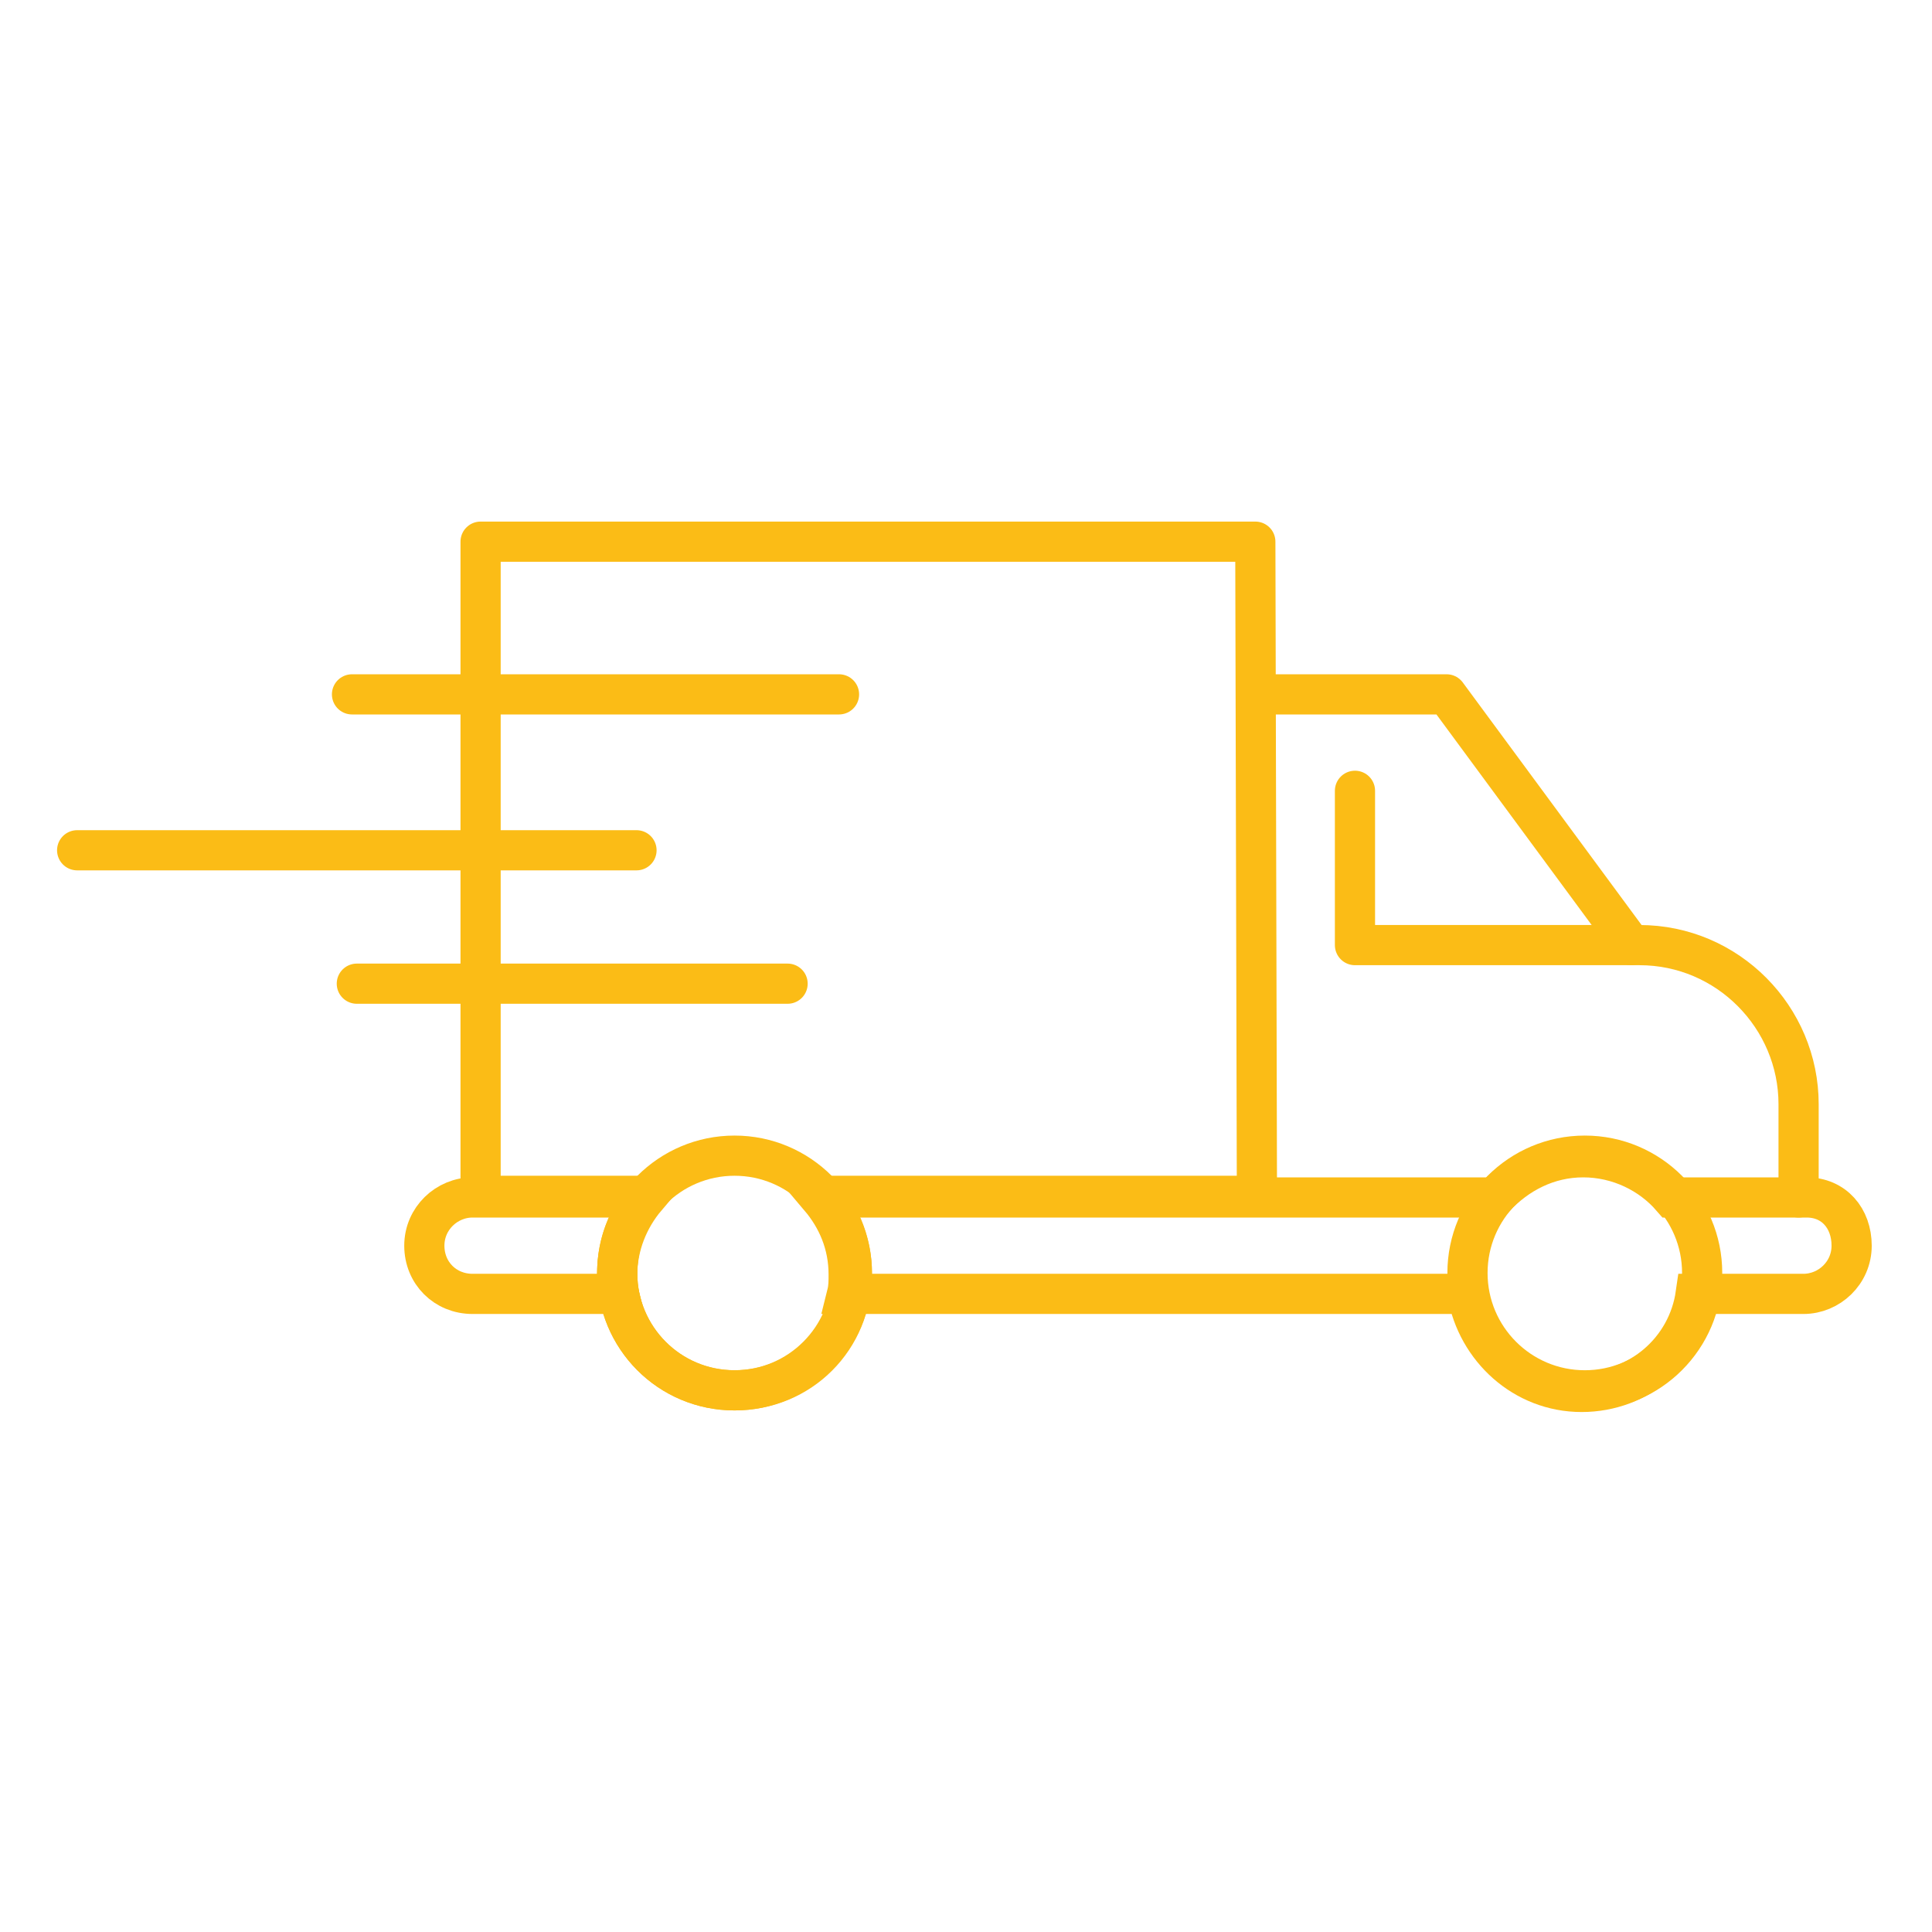
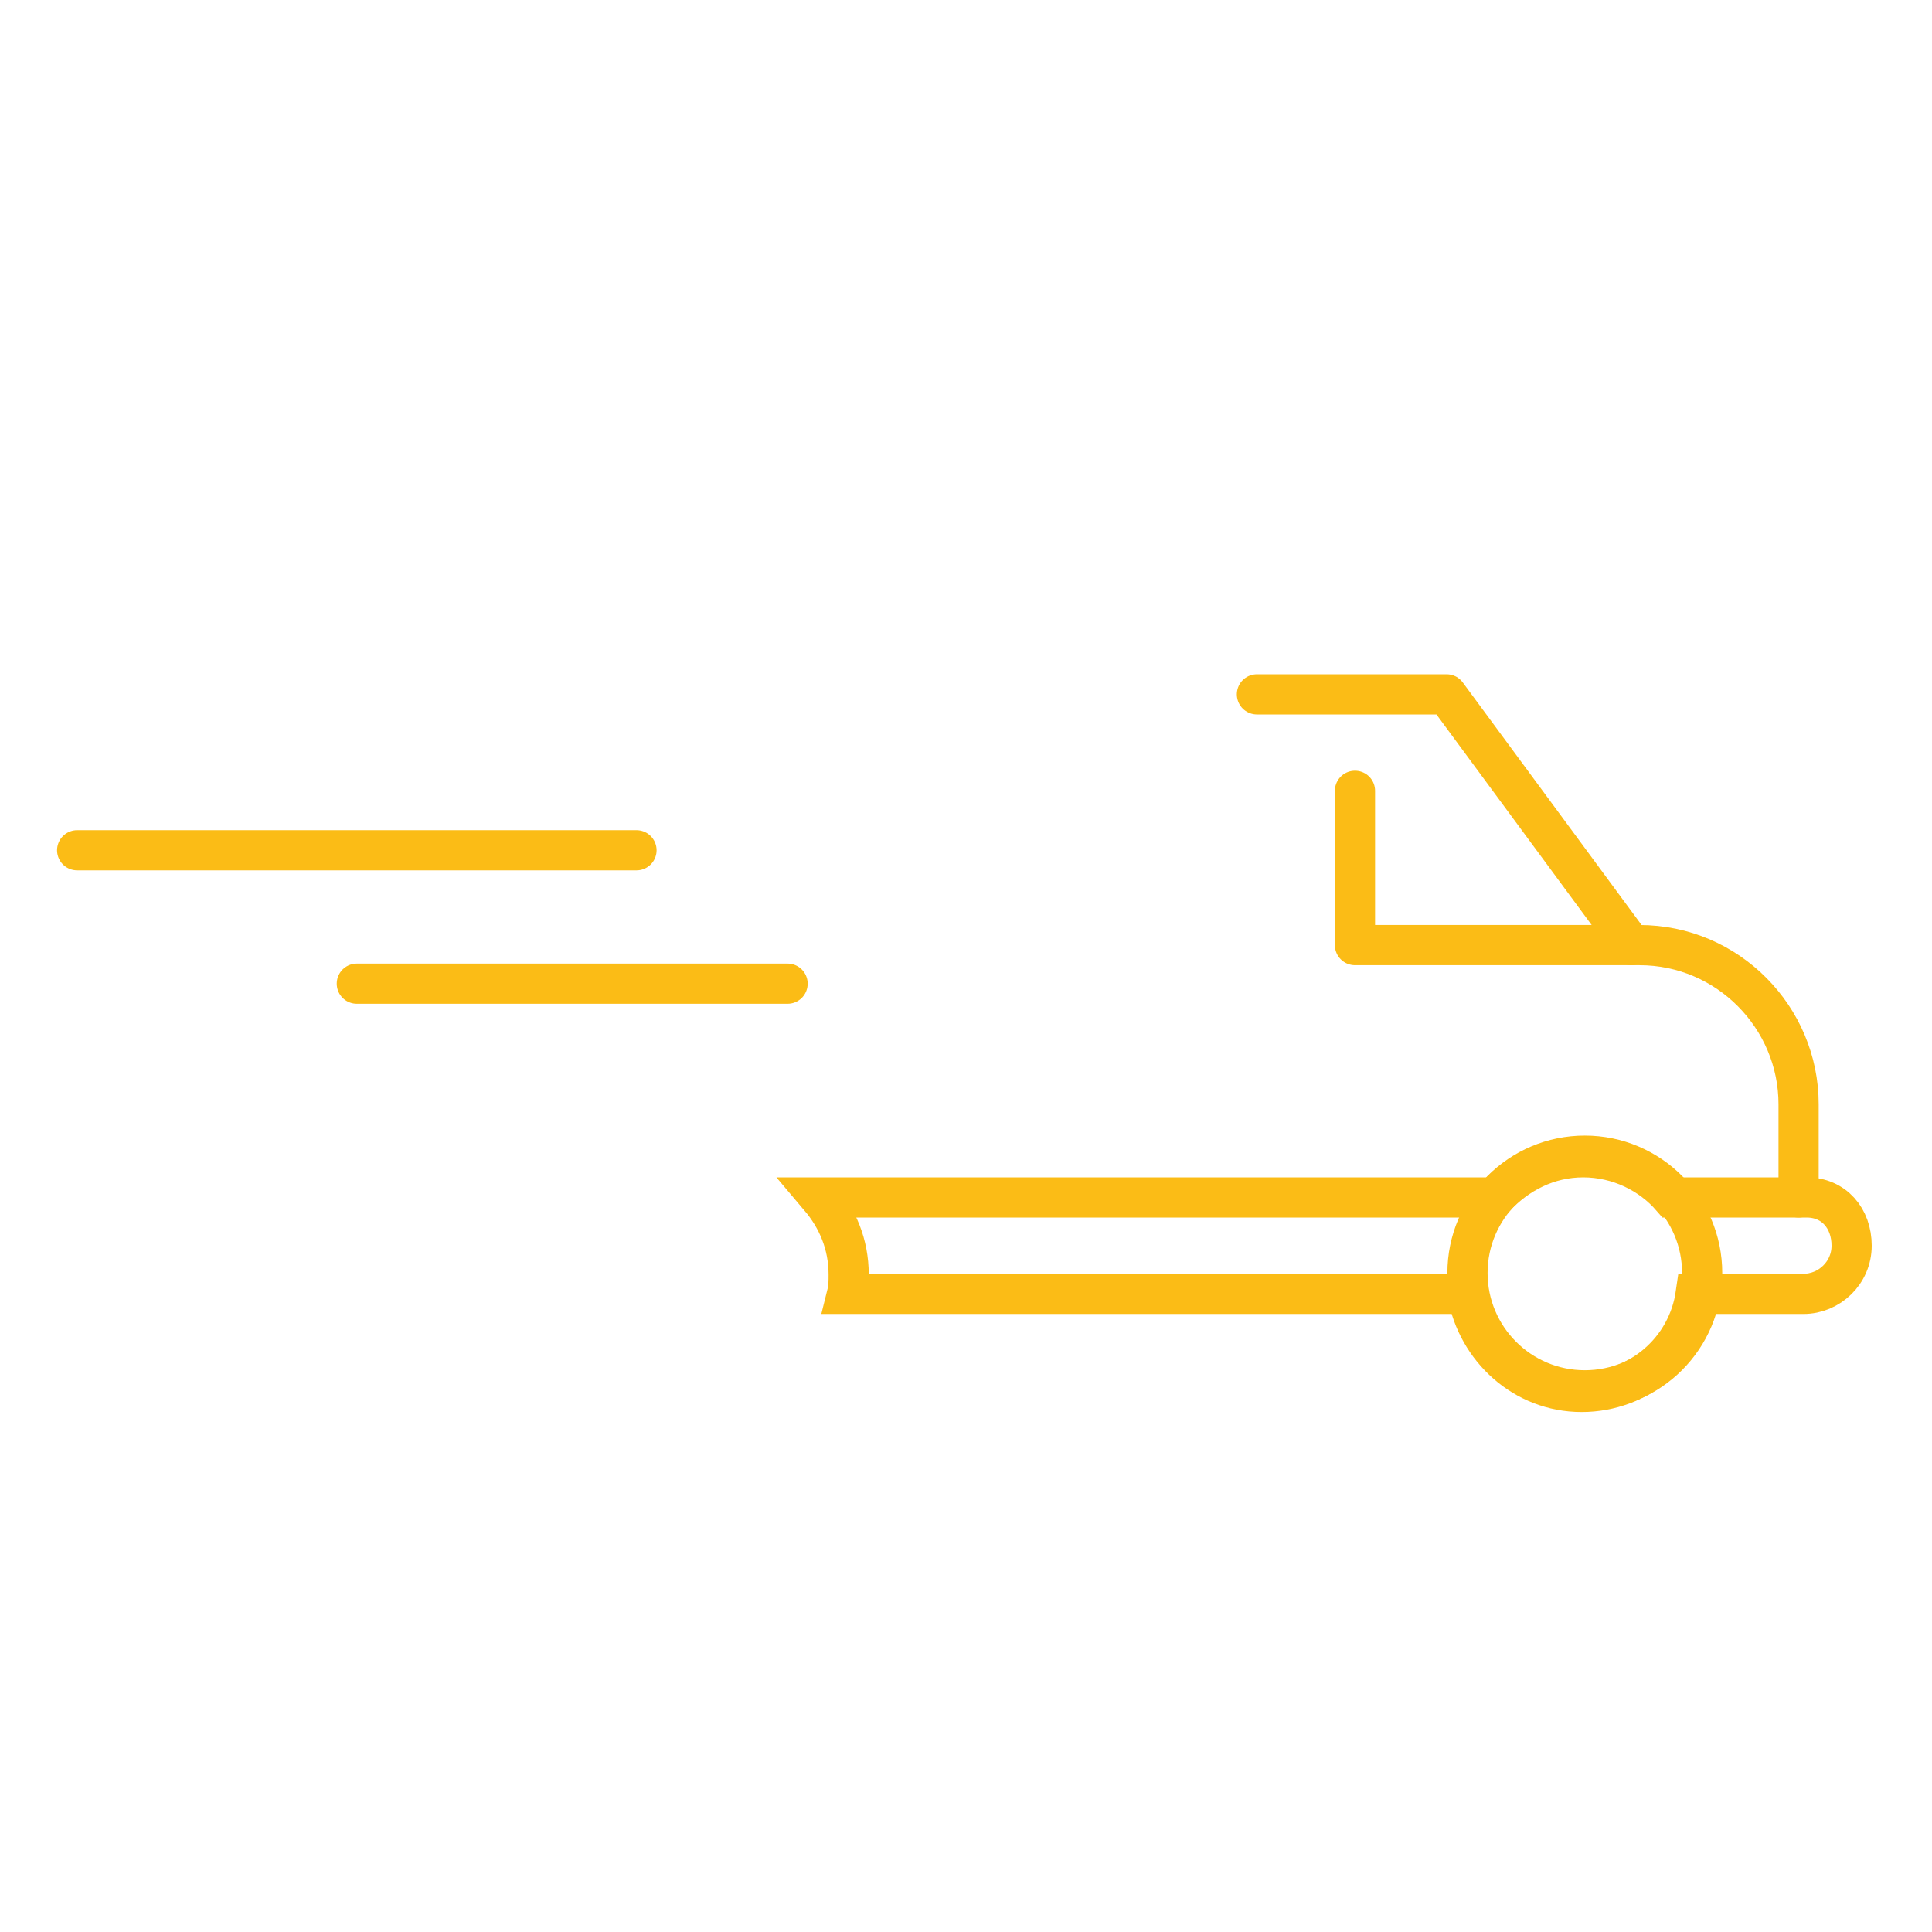
<svg xmlns="http://www.w3.org/2000/svg" version="1.1" id="Layer_1" x="0px" y="0px" viewBox="0 0 120.2 120.2" style="enable-background:new 0 0 120.2 120.2;" xml:space="preserve">
  <style type="text/css">
	.st0{display:none;}
	.st1{display:inline;fill:#343434;}
	.st2{fill:none;stroke:#FBBC16;stroke-width:2.5;stroke-miterlimit:10;}
	.st3{fill:none;stroke:#FBBC16;stroke-width:2.5;stroke-linejoin:round;stroke-miterlimit:10;}
	.st4{fill:none;stroke:#FBBC16;stroke-width:2.5;stroke-linecap:round;stroke-linejoin:round;stroke-miterlimit:10;}
	.st5{fill:none;stroke:#FBBC16;stroke-width:2.5;stroke-linecap:round;stroke-miterlimit:10;}
</style>
  <g id="Layer_1_1_">
    <g class="st0">
      <path class="st1" d="M241.2-217.5c-1.2-8.5-4-15.8-8.1-21.8c-4.9-7.2-12-12.4-18.3-16.6c0.9-0.4,1.5-1,1.8-1.7    c0.3-0.7,0.3-1.6-0.1-2.4c-0.3-0.8-0.8-1.4-1.6-1.9c0.8-1,1.5-2,2.2-3c1.3-1.9,2.7-3.9,4.5-5.5c1.6-1.6,3.1-3.3,4.5-5    c1.3-1.5,2.7-3.1,4.2-4.6c0.3-0.3,0.4-0.7,0.2-1.1s-0.6-0.7-1-0.7c-1.2-0.1-2.3-0.2-3.4-0.3c-1.4-0.2-2.6-0.3-3.9-0.3    c-2.4,0-4.3,0.5-6.3,1.7c-0.6,0.4-1.2,0.9-1.7,1.3c-1,0.8-1.9,1.7-3.1,1.7c-0.4,0-0.8-0.1-1.3-0.3c-1-0.4-1.7-1.1-2.5-1.9    c-0.9-0.8-1.8-1.6-2.9-2.1c-1.1-0.4-2.3-0.7-3.4-0.7c-0.8,0-1.6,0.1-2.4,0.3c-1.3,0.4-2.4,1.1-3.5,1.8c-1.4,0.9-2.8,1.7-4.3,1.7    c-1.1,0-2.3-0.5-3.5-1.4c-2.5-2.1-4.2-2.8-6.3-2.8c-1.3,0-2.8,0.3-4.6,0.8c-0.3,0.1-0.6,0.3-0.7,0.6c-0.1,0.3-0.1,0.7,0.1,1    c1.5,2.5,3.4,4.8,5.3,7.1c2.8,3.4,5.7,6.9,7.1,11.1c-0.6,0.3-1.1,0.5-1.5,0.8c-1.4,1.1-1.6,2.1-1.5,2.8c0.1,1,0.8,1.9,2,2.5    c-6,3.2-10.6,8.4-14.9,13.5l-1.3,1.5c-3.7,4.2-6.4,10.3-8.1,18c-1.2,5.3-2.6,15.6,0.8,24.5c2.5,6.7,8.1,12.8,15.6,17.3    c6.2,3.7,12.7,5.6,20.2,5.9c1.5,0.1,3,0.1,4.5,0.1l0,0c4.6,0,10.7-0.4,16.6-3.1c7.6-3.6,14.4-10,18.1-17.2    C241.7-201.6,242.5-208.6,241.2-217.5z M164.4-218c0.5-4.8,2-13.7,6.7-20.1c6.8-9.3,13.2-15,19.7-17.5c0.2-0.1,0.3-0.1,0.2-0.2    c1.2-0.2,2.5-0.2,4-0.2s3,0.1,4.5,0.2c1.2,0.1,2.5,0.1,3.7,0.1c0.9,0,2,0.1,3.1,0.2c1.4,0.1,2.8,0.3,4.2,0.3c0.4,0,0.8,0,1.1-0.1    c10.4,6.8,21.7,15.8,25.9,31.5c1.7,6.2,2.3,12.1,1.8,17.5c-0.7,8.1-5.4,15.8-13.2,21.7c-5.9,4.5-12.7,6.8-20.1,6.8h-1.7    c-6.4,0-13.2-0.2-19.3-3.2c-6.8-3.3-12-7.3-15.8-12.4C163.6-201.4,163.7-210.7,164.4-218z M186.8-277.9c1.3,1,2.5,1.7,4,1.8    c0.2,0,0.3,0,0.5,0c1.3,0,2.4-0.4,3.7-1.2c0.9-0.5,1.5-1,2.2-1.5c1.2-0.9,2.2-1.8,3.9-1.8c0.5,0,1,0.1,1.5,0.2    c1.7,0.4,2.9,1.5,4.2,2.6l0.6,0.5c1.4,1.2,2.6,1.8,3.9,1.8c1.1,0,2.3-0.5,3.5-1.5c0.3-0.3,0.6-0.5,0.9-0.8c1.2-1,2.3-2,3.9-2.5    c0.6-0.2,1.4-0.3,2.4-0.3c1.4,0,3,0.2,4.5,0.4l0.7,0.1c-0.9,1-1.7,2-2.6,3c-1.4,1.7-2.9,3.4-4.5,5c-1.7,1.7-3.1,3.7-4.5,5.6    c-0.9,1.2-1.8,2.5-2.8,3.7c-0.9-0.2-1.8-0.3-2.6-0.4l-0.9-0.1c-1.9-0.3-4-0.4-6.4-0.4c-2.1,0-4.1,0.1-6.1,0.2c-0.6,0-1.3,0-2,0    c-1.4,0-3,0-4.5,0.3c-1.5-4.4-4.5-8-7.3-11.5c-1.6-1.9-3.2-3.9-4.5-5.9c1-0.3,1.9-0.6,2.8-0.6h0.2c1.7,0.1,2.7,1.1,3.9,2.1    C185.9-278.7,186.3-278.2,186.8-277.9z M198.1-261.4c0.7,0,1.5,0,2.2-0.1c1,0,2.1-0.1,3.1-0.1c1.3,0,2.4,0,3.4,0.2    c1.4,0.1,2.8,0.3,4.5,0.6h0.2c0.7,0.1,2.5,0.4,2.6,1.2c0.1,0.5-0.4,1.1-1.3,1.8c-0.2,0.2-0.8,0.3-1.5,0.3c-1,0-2.2-0.2-3.2-0.3    c-0.7-0.1-1.3-0.2-1.6-0.2c-0.7,0-1.4,0-2.1,0c-1.2,0-2.4,0-3.6-0.1h-0.4c-1.7-0.1-3.4-0.2-5.1-0.2c-1.7,0-3.3,0.1-4.7,0.3h-0.2    c-0.6,0-1.4-0.4-1.8-1c-0.2-0.3-0.4-0.8-0.2-1.3c0.2-0.6,3-0.8,4.1-0.9l0.6-0.1C194.7-261.3,196.4-261.4,198.1-261.4z" />
      <path class="st1" d="M196.9-201.9v8c0,0.3,0.1,0.6,0.3,0.8s0.5,0.3,0.8,0.3c0.5,0,1.1-0.4,1.1-1.1v-7.7c0.4,0,0.9,0,1.3,0h0.6    c1,0,2.1-0.1,3.1-0.3v0.2c0.1,2.5,0.2,5,0.3,7.5c0,0.7,0.6,1.1,1.1,1.1c0.3,0,0.6-0.1,0.8-0.3s0.3-0.5,0.3-0.8    c-0.1-2.7-0.2-5.5-0.3-8.2c3.6-0.9,7.8-3.1,7.6-8.1c-0.2-5.2-4.7-7-8.1-7.9c-0.1-4.6-0.1-9.3-0.1-14.5c2,0.3,4.5,1.1,6,3.4    c0.2,0.3,0.5,0.5,0.9,0.5s0.8-0.2,1-0.6c0.2-0.3,0.2-0.7-0.1-1c-1.4-2.2-4.2-3.7-7.9-4.2c0,0,0-3.1,0-3.9c0-0.3-0.1-0.6-0.3-0.8    s-0.5-0.3-0.8-0.3c-0.5,0-1.1,0.4-1.1,1.1c0,0.7,0,3.7,0,3.7c-0.2,0-0.5,0-0.7,0c-1.3,0-2.5,0.1-3.7,0.3v-3.7    c0-0.3-0.1-0.6-0.3-0.8s-0.5-0.3-0.8-0.3c-0.5,0-1.1,0.4-1.1,1.1v4.3c-5.8,1.7-8.5,5.4-7.3,9.9c1.1,4,4.4,5.4,7.2,6.2v13.8    c-3.3-0.8-5.4-3-6.6-6.4c-0.2-0.5-0.6-0.8-1.1-0.8c-0.4,0-0.7,0.2-0.9,0.5s-0.2,0.6-0.1,0.9C189.8-205.4,192.6-202.8,196.9-201.9z     M192.1-226.8c0.4-1.7,2-3.3,4.4-4.5c0.2-0.1,0.4-0.2,0.5-0.2v11.3c-1.9-0.6-3.1-1.4-3.9-2.6C192.1-224.1,191.8-225.5,192.1-226.8    z M201.5-219.2l-0.9-0.2c-0.5-0.1-1-0.2-1.4-0.3v-12.7c1.4-0.4,3-0.6,4.4-0.6c0,5,0,9.7,0.1,14.2    C203-218.9,202.2-219.1,201.5-219.2z M203.3-203.9c-0.9,0.1-1.8,0.2-2.6,0.2c-0.5,0-1,0-1.6-0.1v-13.6c0.8,0.2,1.6,0.3,2.4,0.4    c0.7,0.1,1.5,0.3,2.2,0.4c0.1,4.2,0.2,8.4,0.4,12.6C203.8-204,203.6-204,203.3-203.9z M206.3-204.5c-0.1-3.9-0.3-7.7-0.3-11.6    c2.4,0.7,5.1,2,5.5,5.3C211.9-207,209-205.3,206.3-204.5z" />
      <path class="st1" d="M169.9-217.1c1.4-7.1,4.3-13.6,8.6-19.5c0.2-0.3,0.3-0.7,0.1-1c-0.2-0.4-0.6-0.6-1.1-0.6    c-0.4,0-0.7,0.2-0.9,0.5c-4.4,6-7.4,12.8-8.9,20.1c-0.1,0.3,0,0.7,0.2,0.9c0.2,0.3,0.6,0.4,0.9,0.4    C169.5-216.3,169.8-216.6,169.9-217.1z" />
-       <path class="st1" d="M180.7-240.2c0.7,0,1.1-0.6,1.1-1.1c0-0.3-0.1-0.5-0.3-0.7s-0.5-0.3-0.8-0.3s-0.6,0.1-0.8,0.4    c-0.2,0.2-0.3,0.5-0.3,0.7C179.7-240.7,180-240.2,180.7-240.2z" />
+       <path class="st1" d="M180.7-240.2c0.7,0,1.1-0.6,1.1-1.1c0-0.3-0.1-0.5-0.3-0.7s-0.5-0.3-0.8-0.3s-0.6,0.1-0.8,0.4    c-0.2,0.2-0.3,0.5-0.3,0.7C179.7-240.7,180-240.2,180.7-240.2" />
    </g>
    <g>
-       <circle class="st2" cx="45.7" cy="79.2" r="7.3" />
      <circle class="st2" cx="98.6" cy="79.2" r="7.3" />
-       <path class="st3" d="M78.1,33.7H29.9v40.7h10.3c-1.1,1.3-1.8,2.9-1.8,4.8c0,4,3.2,7.3,7.3,7.3s7.3-3.2,7.3-7.3    c0-1.8-0.7-3.5-1.8-4.8h27L78.1,33.7L78.1,33.7z" />
      <g>
-         <path class="st2" d="M29.4,74.5c-1.6,0-3,1.3-3,3s1.3,3,3,3h9.1c-0.1-0.4-0.1-0.8-0.1-1.2c0-1.8,0.7-3.5,1.8-4.8H29.4z" />
        <path class="st2" d="M112.4,74.5H104c-1.3-1.5-3.3-2.5-5.5-2.5s-4.1,1-5.5,2.5H51c1.1,1.3,1.8,2.9,1.8,4.8c0,0.4,0,0.8-0.1,1.2     h38.6c0.6,3.4,3.5,6.1,7.1,6.1s6.6-2.6,7.1-6.1h6.7c1.6,0,3-1.3,3-3S114.1,74.5,112.4,74.5z" />
      </g>
      <path class="st4" d="M84.3,49.2v9.6H102c5.5,0,9.9,4.5,9.9,9.9v5.8" />
      <polyline class="st4" points="78.2,43.2 90,43.2 101.5,58.8   " />
-       <line class="st5" x1="21.9" y1="43.2" x2="52.2" y2="43.2" />
      <line class="st5" x1="4.8" y1="52.9" x2="39.6" y2="52.9" />
      <line class="st5" x1="22.2" y1="61.2" x2="49" y2="61.2" />
    </g>
  </g>
  <g id="Layer_2">
</g>
</svg>